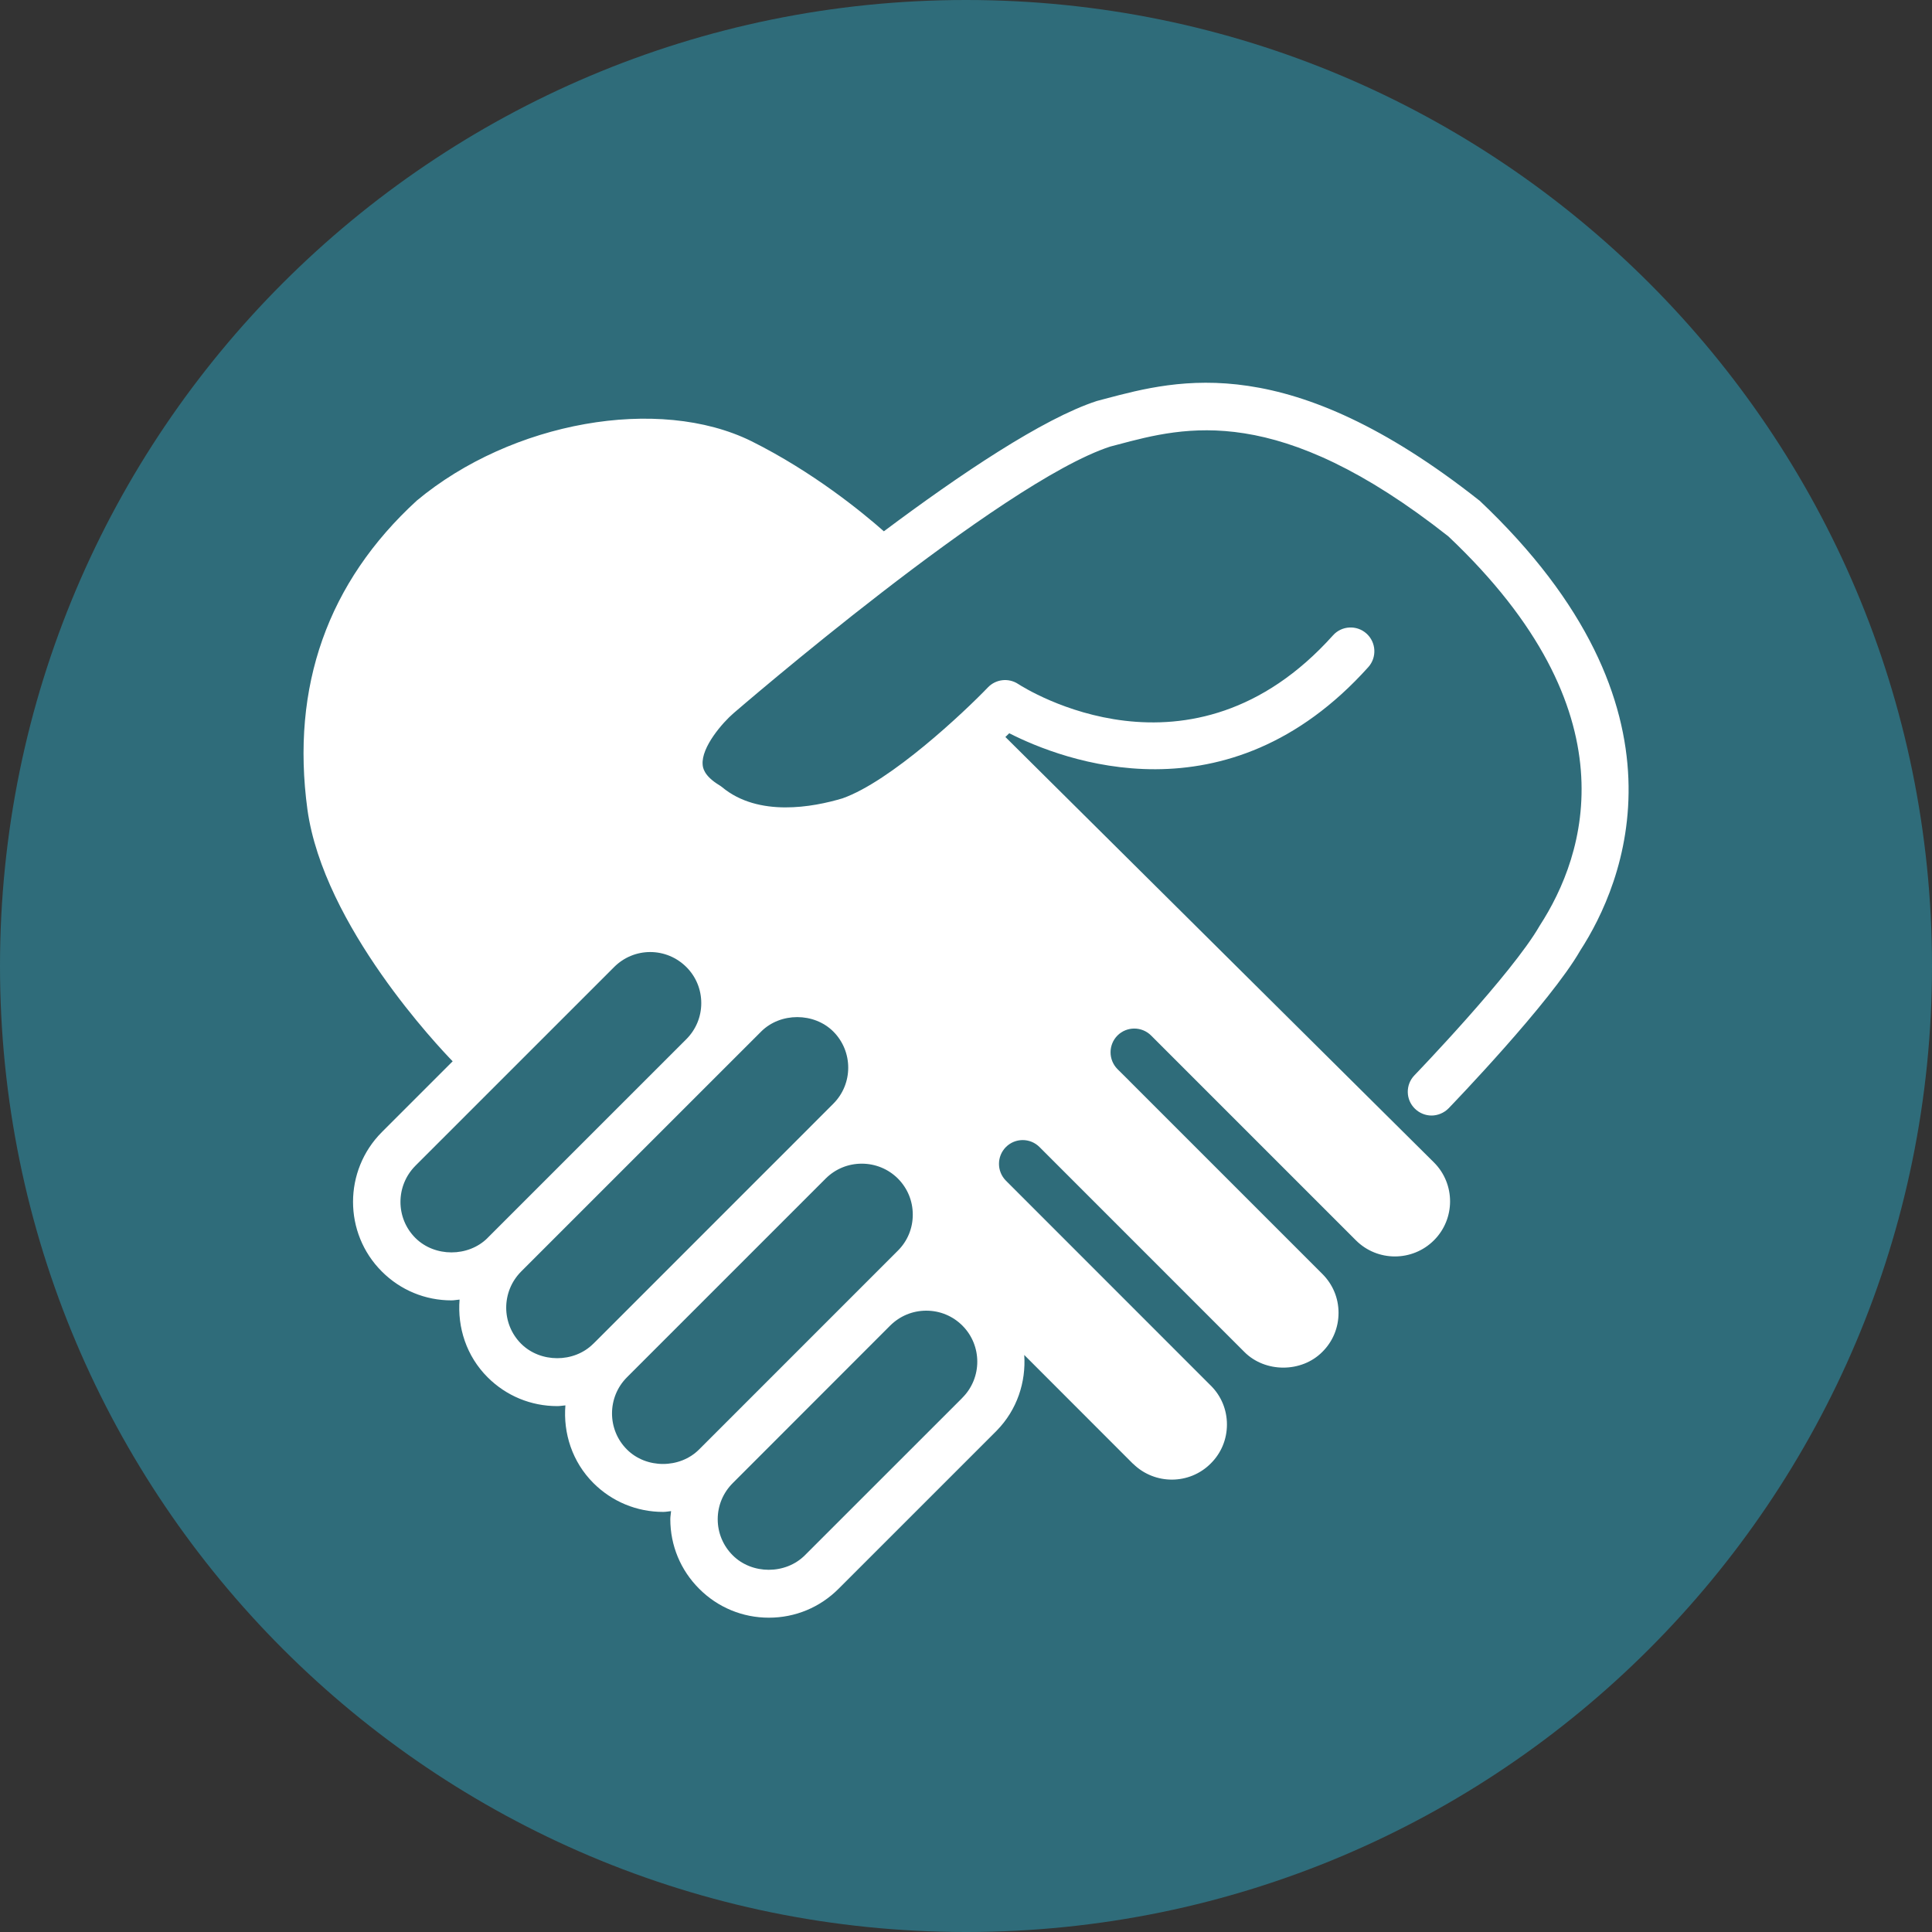
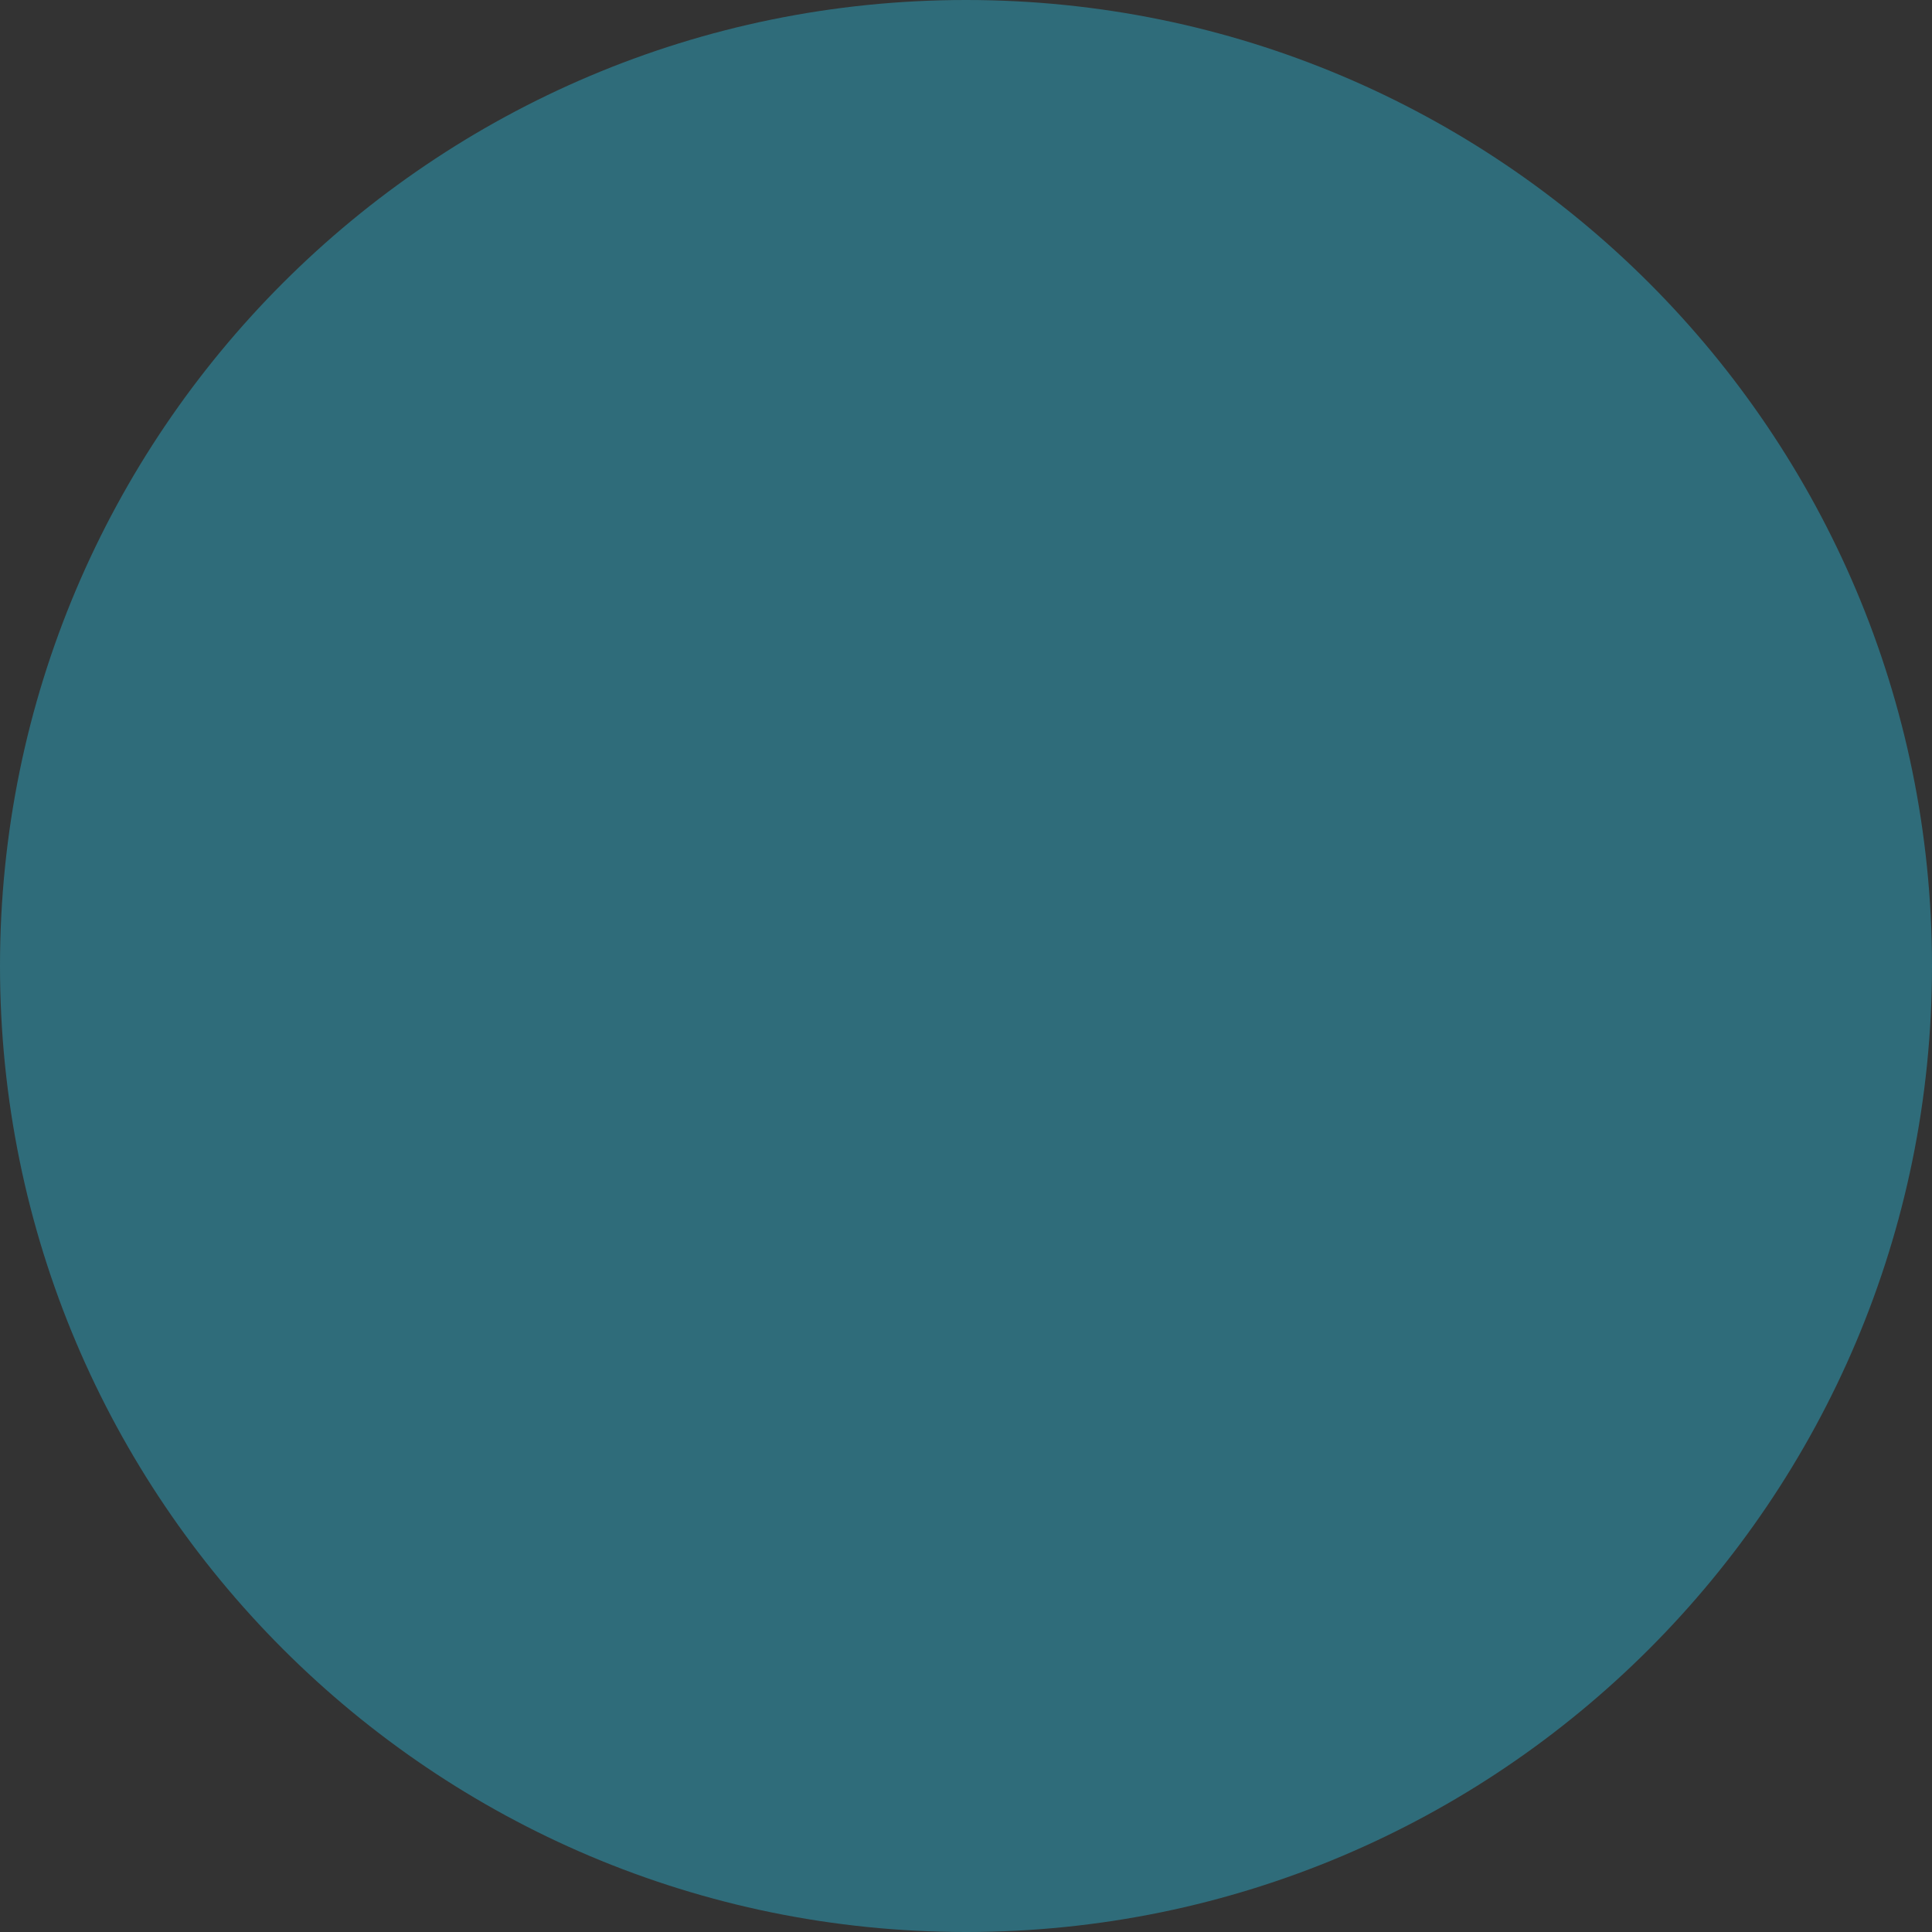
<svg xmlns="http://www.w3.org/2000/svg" id="Ebene_1" viewBox="0 0 800 800">
  <rect x="0" y="0" width="800" height="800" fill="#333333" stroke="none" />
  <defs>
    <style>
      .cls-1 {
        fill: #fff;
      }

      .cls-2 {
        fill: none;
      }

      .cls-3 {
        fill: #2f6c7a;
      }

      .cls-4 {
        clip-path: url(#clippath);
      }
    </style>
    <clipPath id="clippath">
      <rect class="cls-2" width="800" height="800" />
    </clipPath>
  </defs>
  <g class="cls-4">
    <path class="cls-3" d="M400,800c220.91,0,400-179.09,400-400S620.91,0,400,0,0,179.09,0,400s179.09,400,400,400" />
-     <path class="cls-1" d="M612.53,207.22c-78.86-62.3-124.57-50.12-154.85-42.11l-3.53.94c-22.3,7.26-56.67,30.38-88.16,53.95-9-7.94-29.29-24.57-54.83-37.31-38.39-18.95-99.29-8.15-138.57,24.59-36.85,33.77-52.21,76.92-45.29,127.94,6.7,48.2,54.69,98.64,60.14,104.24l-29.33,29.33c-15.9,15.94-15.9,41.84,0,57.71,7.7,7.71,17.94,11.96,28.85,11.96,1.13,0,2.22-.25,3.34-.33-.93,11.55,2.82,23.4,11.62,32.18,7.71,7.7,17.95,11.93,28.85,11.93,1.14,0,2.22-.22,3.35-.3-.94,11.52,2.81,23.37,11.6,32.17,7.7,7.68,17.95,11.94,28.85,11.94,1.13,0,2.21-.22,3.31-.33-.08,1.12-.32,2.19-.32,3.34,0,10.9,4.26,21.13,11.95,28.81,7.69,7.72,17.95,11.98,28.87,11.98s21.14-4.26,28.84-11.96l65.21-65.2c.11-.11.22-.22.32-.33,8.43-8.62,12.12-20.08,11.37-31.3l44.9,44.93c.09.05.17.16.29.24,8.91,8.65,23.23,8.62,32.04-.24,4.32-4.28,6.7-10.01,6.7-16.13s-2.38-11.85-6.7-16.13t-.03-.02l-84.79-84.82c-3.83-3.87-3.83-10.07,0-13.93,3.84-3.84,10.06-3.84,13.9,0l84.82,84.84c8.62,8.67,23.67,8.67,32.29,0,4.34-4.3,6.72-10.04,6.72-16.18s-2.39-11.8-6.69-16.1l-79.97-79.97h.02l-4.89-4.85c-3.83-3.87-3.83-10.07,0-13.93,3.84-3.82,10.06-3.82,13.9,0l84.82,84.82c8.92,8.91,23.4,8.89,32.31,0,8.91-8.89,8.91-23.37,0-32.26l-177.45-176.16c.51-.49,1.13-1.1,1.6-1.55,21.92,11.16,90.22,37.71,148.68-27.39,3.62-4.04,3.27-10.26-.76-13.89-4.02-3.62-10.26-3.3-13.87.75-58.85,65.59-127.5,21.99-130.39,20.11-3.95-2.58-9.2-2-12.49,1.43-9.96,10.37-40.26,38.9-60.22,45.95-12.15,3.64-34.78,7.89-49.86-4.64-.37-.31-.76-.57-1.17-.82-6.52-3.97-6.79-7.39-6.88-8.53-.59-7.25,8.32-17.42,12.79-21.26,1.11-.94,110.73-95.68,155.97-110.41l3.04-.8c28.07-7.48,66.45-17.66,136.97,37.97,76.82,72.55,56.87,131.87,37.82,161.24-11.43,19.96-51.43,61.49-51.83,61.91-3.8,3.92-3.69,10.14.23,13.9,1.9,1.83,4.38,2.78,6.84,2.78s5.14-1.02,7.09-3.03c1.69-1.76,42.1-43.7,54.49-65.32,17.75-27.41,49.29-100.38-41.79-186.35M297.19,629.07c0-5.64,2.22-10.94,6.22-14.94l65.19-65.23c4.01-3.98,9.3-6.18,14.95-6.18s10.96,2.19,14.95,6.18c8.23,8.23,8.23,21.65,0,29.88-.11.11-.2.22-.3.33l-64.91,64.89c-8,8.01-21.9,8.04-29.91,0-3.98-3.99-6.19-9.29-6.19-14.92M259.57,570.34s.01,0,.02-.02l82.36-82.36c3.99-3.95,9.27-6.11,14.89-6.11s10.96,2.19,14.94,6.14c3.99,4.01,6.19,9.29,6.18,14.98,0,5.65-2.18,10.95-6.22,14.95l-82.26,82.27c-7.98,8.01-21.91,8.01-29.89,0-8.23-8.21-8.21-21.64-.02-29.84M215.8,526.51h-.01l82.3-82.29s.02-.03.05-.05l17.04-17.03c7.97-7.97,21.89-7.97,29.88,0,8.23,8.25,8.23,21.66-.01,29.89l-17.05,17.07s-.01,0-.01.02l-12.26,12.24-69.05,69.07-1.01.99s-.02.02-.03.02c-7.99,7.97-21.88,7.93-29.85-.02-8.24-8.23-8.24-21.64,0-29.9M172.03,482.69l82.28-82.27c3.98-3.98,9.3-6.2,14.93-6.2s10.95,2.22,14.96,6.2c3.99,3.99,6.18,9.29,6.18,14.95s-2.21,10.96-6.22,14.97l-82.25,82.24s-.02.03-.03.05c-7.99,7.95-21.9,7.95-29.88-.02-8.25-8.23-8.23-21.65.03-29.91" />
  </g>
</svg>